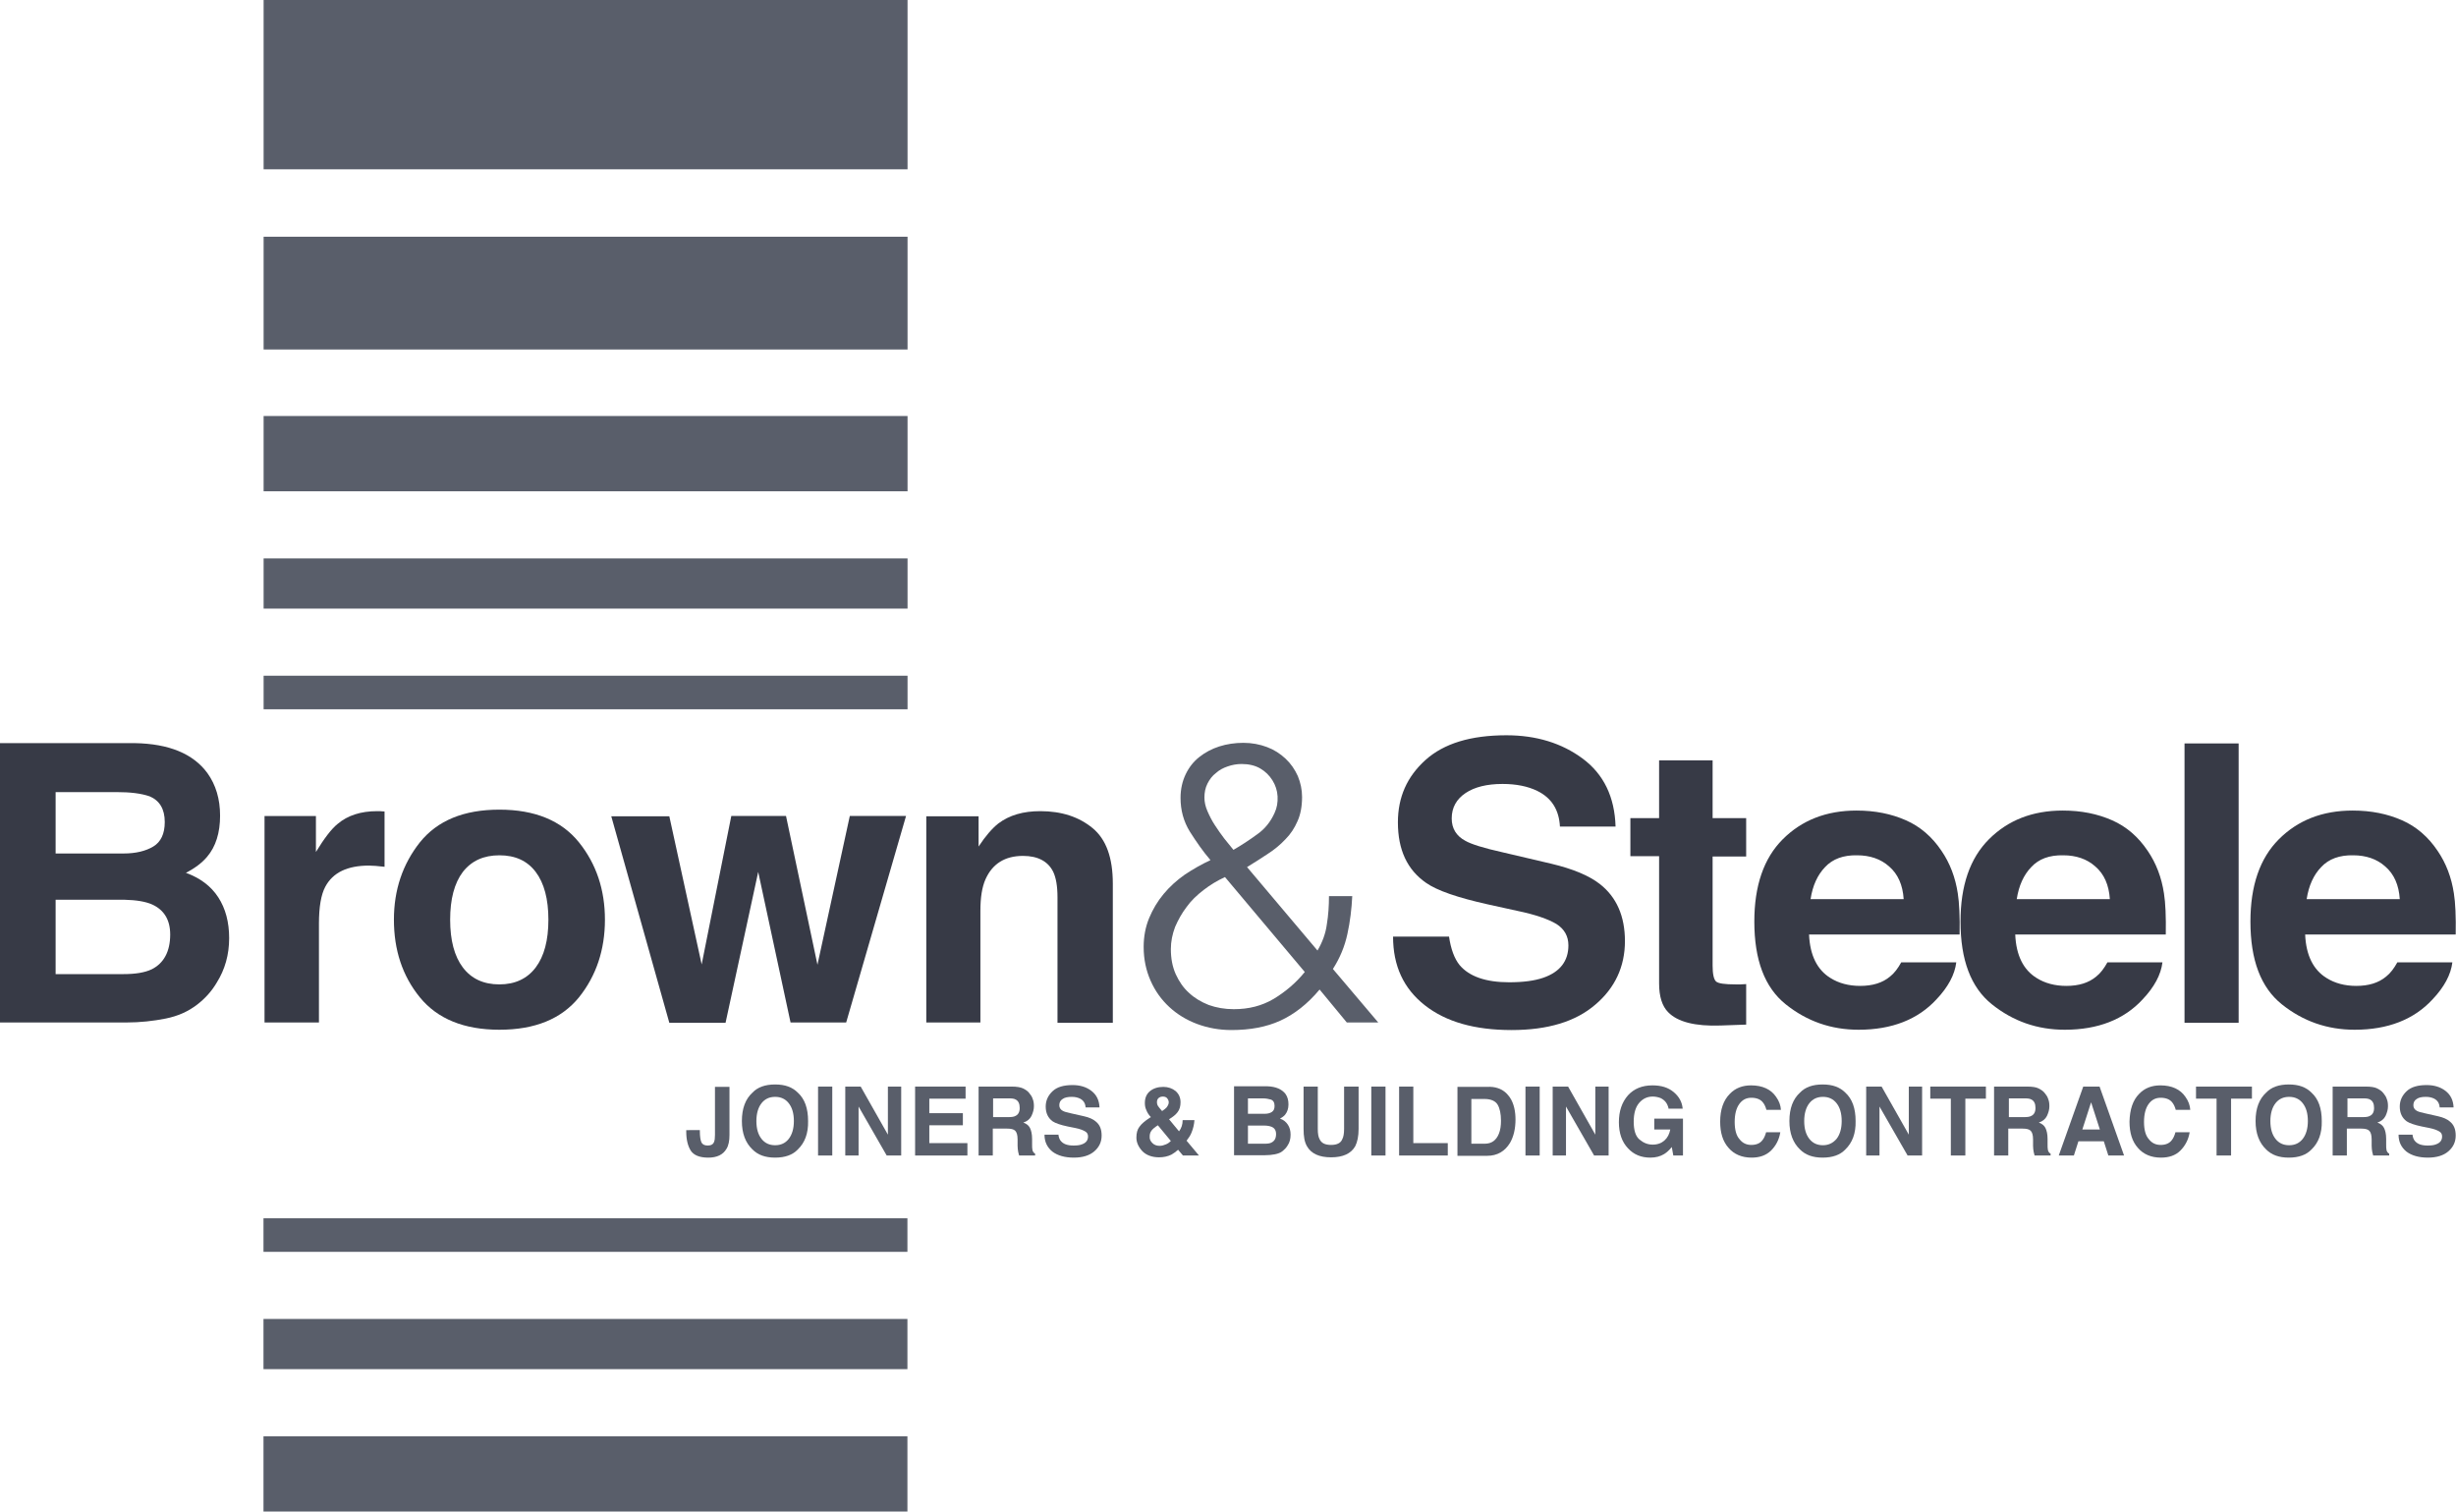
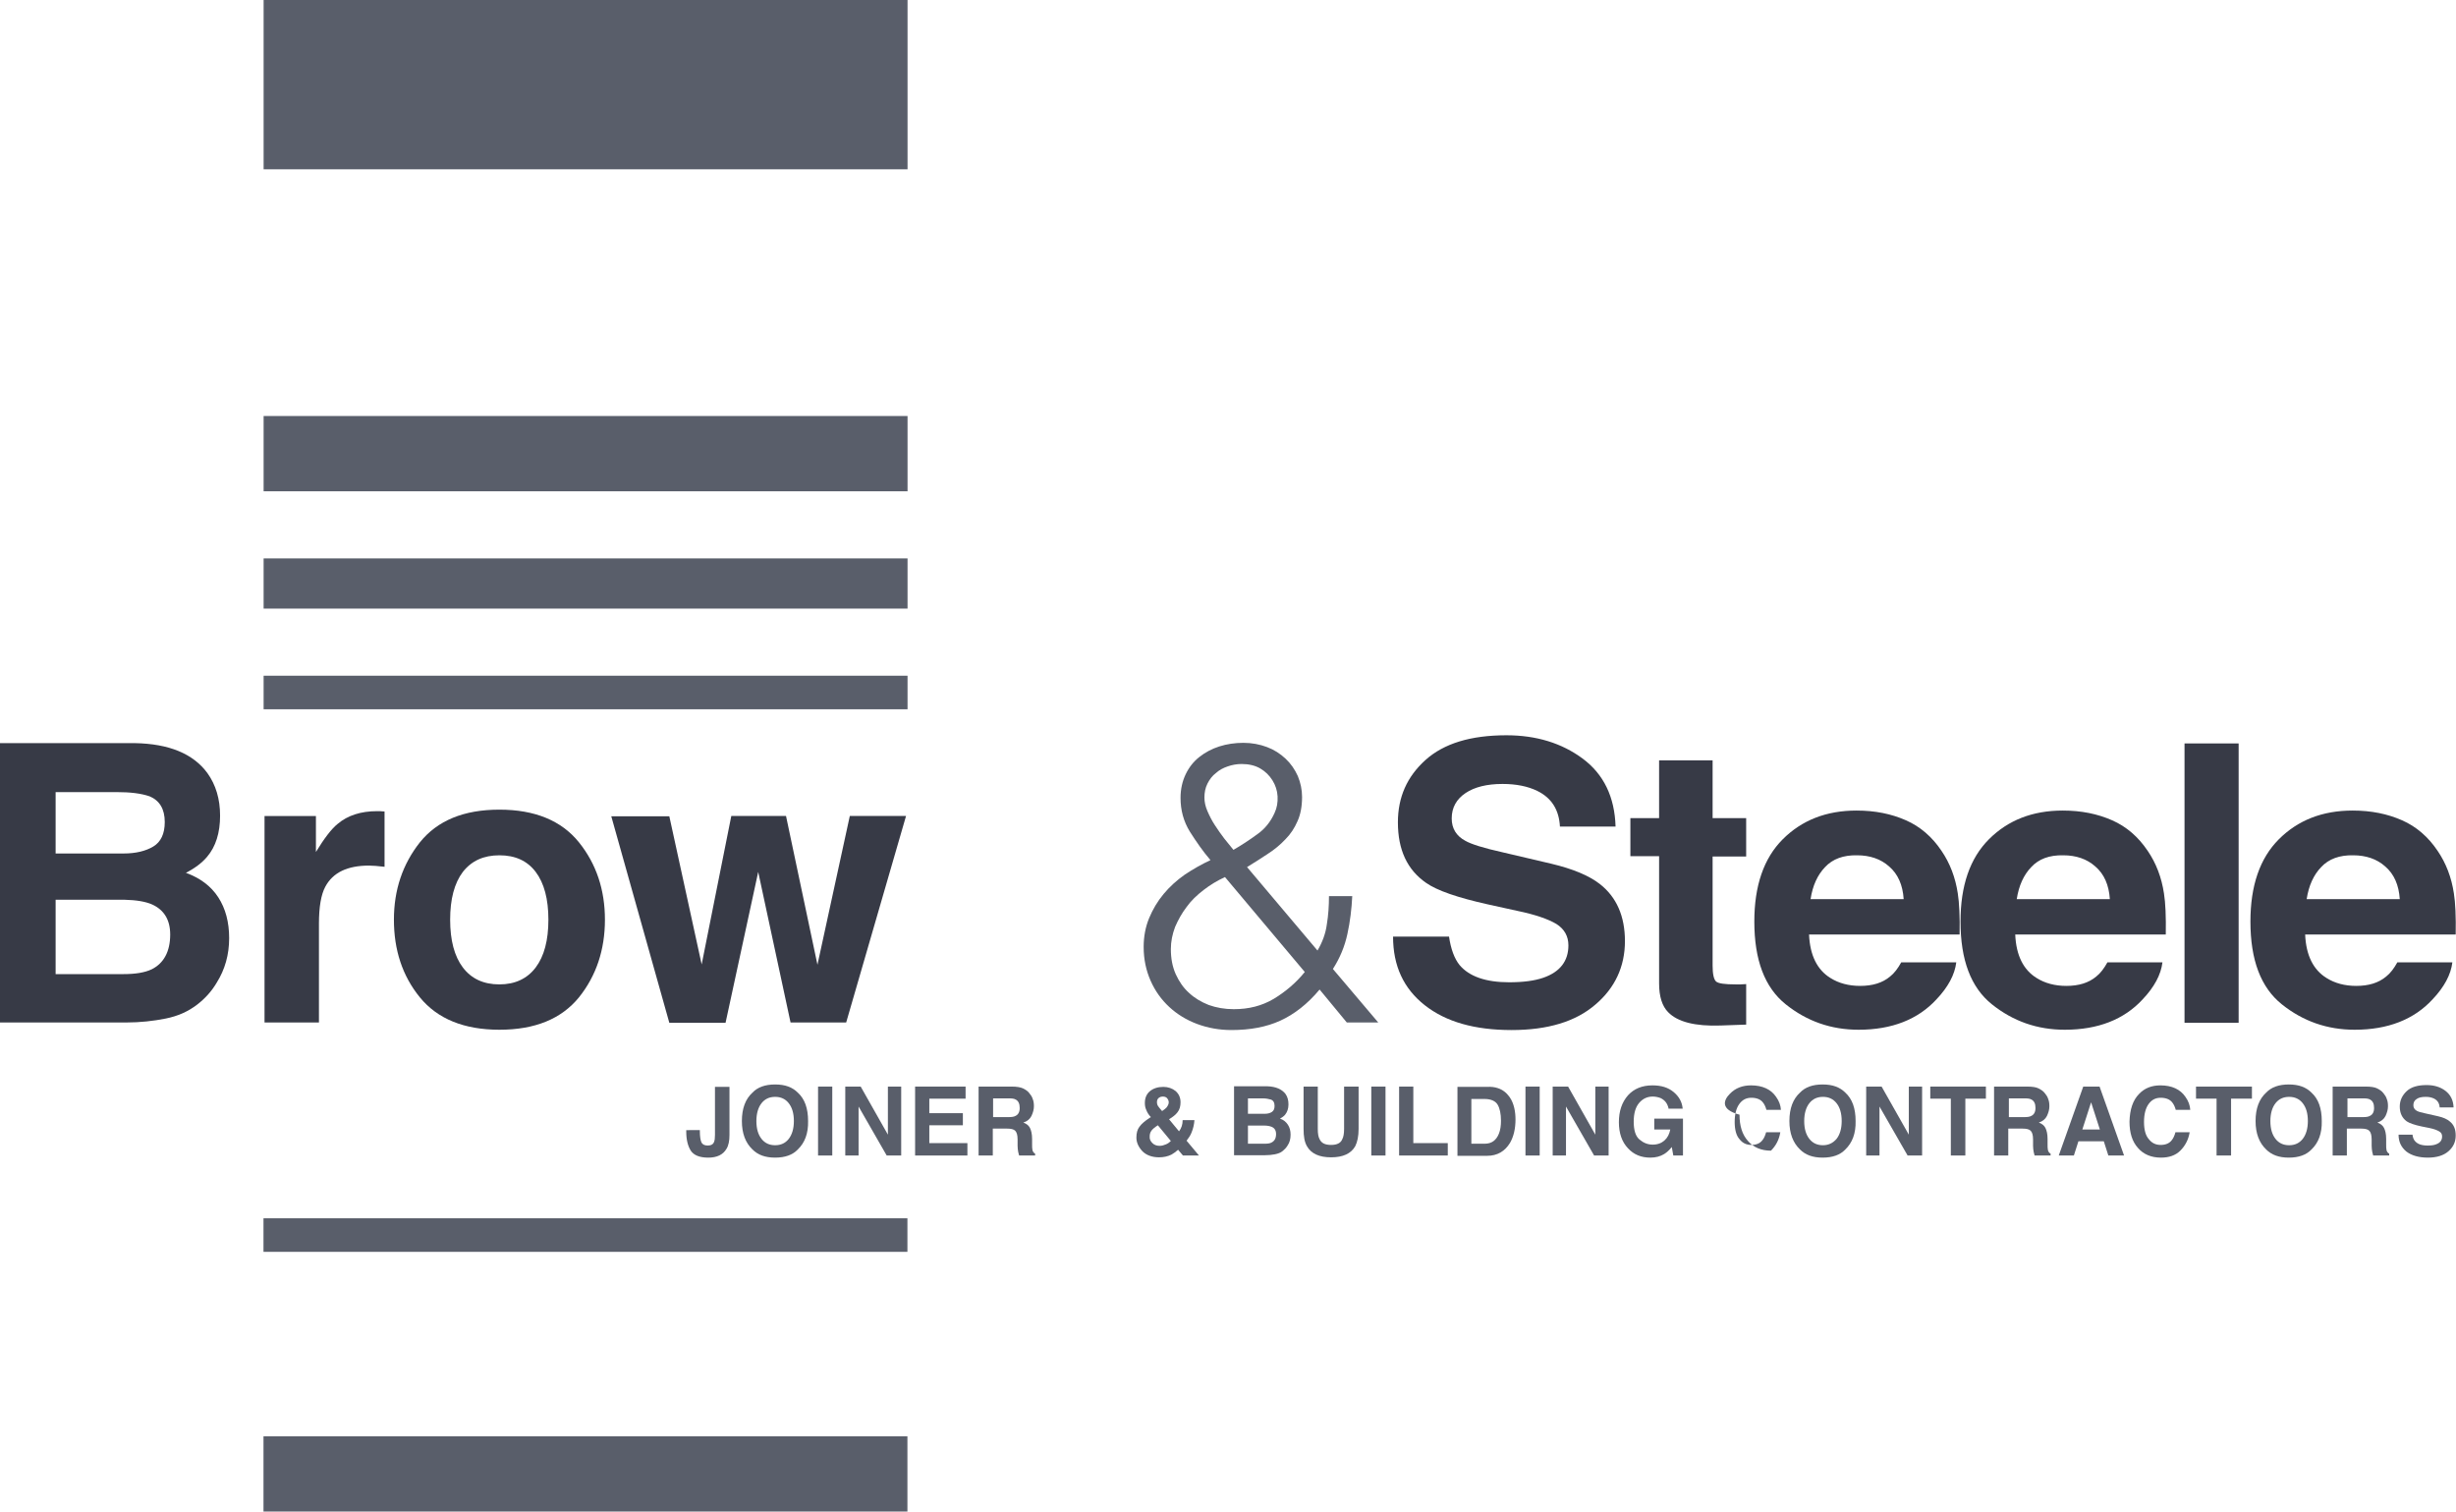
<svg xmlns="http://www.w3.org/2000/svg" version="1.1" id="Layer_1" x="0px" y="0px" viewBox="0 0 812.4 500" style="enable-background:new 0 0 812.4 500;" xml:space="preserve">
  <style type="text/css">
	.st0{fill:#373A46;}
	.st1{fill:#595E6A;}
</style>
  <g>
    <g>
      <g>
        <path class="st0" d="M68.6,255.7c2.8,3.9,4.2,8.6,4.2,14.1c0,5.6-1.4,10.2-4.3,13.6c-1.6,1.9-3.9,3.7-7,5.3     c4.7,1.7,8.3,4.4,10.7,8.1c2.4,3.7,3.6,8.2,3.6,13.5c0,5.5-1.4,10.4-4.1,14.7c-1.7,2.9-3.9,5.3-6.5,7.3c-3,2.3-6.4,3.8-10.4,4.6     c-4,0.8-8.4,1.3-13.1,1.3H0v-92.4h44.6C55.9,246,63.9,249.3,68.6,255.7z M18.4,261.9v20.4h22.5c4,0,7.3-0.8,9.8-2.3     c2.5-1.5,3.8-4.2,3.8-8.1c0-4.3-1.7-7.1-5-8.5c-2.9-1-6.5-1.4-10.9-1.4H18.4z M18.4,297.6v24.6h22.4c4,0,7.1-0.5,9.4-1.6     c4-2,6.1-5.9,6.1-11.5c0-4.8-2-8.1-5.9-9.9c-2.2-1-5.3-1.5-9.2-1.6H18.4z" />
        <path class="st0" d="M125.7,268.3c0.2,0,0.7,0.1,1.5,0.1v18.3c-1.1-0.1-2.1-0.2-3-0.3c-0.9,0-1.6-0.1-2.1-0.1     c-7.2,0-12,2.3-14.5,7c-1.4,2.6-2.1,6.7-2.1,12.2v32.7h-18v-68.3h17v11.9c2.8-4.6,5.2-7.7,7.2-9.3c3.3-2.8,7.7-4.2,13-4.2     C125.2,268.3,125.5,268.3,125.7,268.3z" />
        <path class="st0" d="M191.5,329.9c-5.8,7.1-14.5,10.7-26.3,10.7c-11.7,0-20.5-3.6-26.3-10.7c-5.8-7.1-8.6-15.7-8.6-25.7     c0-9.9,2.9-18.4,8.6-25.6c5.8-7.2,14.5-10.8,26.3-10.8c11.7,0,20.5,3.6,26.3,10.8s8.6,15.8,8.6,25.6     C200.1,314.2,197.2,322.8,191.5,329.9z M177.2,320c2.8-3.7,4.2-9,4.2-15.8c0-6.8-1.4-12.1-4.2-15.8c-2.8-3.7-6.8-5.5-12-5.5     c-5.2,0-9.2,1.8-12.1,5.5c-2.8,3.7-4.2,9-4.2,15.8c0,6.8,1.4,12.1,4.2,15.8c2.8,3.7,6.8,5.6,12.1,5.6     C170.4,325.6,174.4,323.7,177.2,320z" />
        <path class="st0" d="M241.9,269.9H260l10.4,49.2l10.7-49.2h18.6l-19.8,68.3h-18.4l-10.7-49.8L240,338.3h-18.6l-19.2-68.3h19.2     l10.7,49L241.9,269.9z" />
-         <path class="st0" d="M361.4,273.9c4.5,3.7,6.7,9.8,6.7,18.4v46h-18.3v-41.6c0-3.6-0.5-6.4-1.4-8.3c-1.7-3.5-5.1-5.3-10-5.3     c-6,0-10.1,2.6-12.4,7.7c-1.2,2.7-1.7,6.2-1.7,10.4v37h-17.9v-68.2h17.3v10c2.3-3.5,4.5-6,6.5-7.6c3.7-2.8,8.3-4.1,13.9-4.1     C351.2,268.3,356.9,270.2,361.4,273.9z" />
        <path class="st1" d="M435.8,314.4c1.6-2.7,2.7-5.6,3.1-8.7c0.5-3,0.7-6.1,0.7-9.3h7.7c-0.2,4.2-0.7,8.4-1.6,12.5     c-0.9,4.2-2.5,8-4.8,11.6l15,17.7h-10.4l-9-10.9c-4,4.8-8.4,8.2-13,10.3c-4.6,2.1-10,3.1-16.2,3.1c-4,0-7.8-0.7-11.3-2     c-3.5-1.3-6.6-3.2-9.2-5.6c-2.6-2.4-4.7-5.3-6.2-8.7c-1.5-3.4-2.3-7.1-2.3-11.2c0-3.4,0.6-6.6,1.8-9.5c1.2-2.9,2.8-5.6,4.8-8     c2-2.4,4.3-4.5,7-6.4c2.7-1.8,5.5-3.4,8.5-4.8c-2.5-2.9-4.7-6.1-6.8-9.4c-2.1-3.4-3.1-7.1-3.1-11.2c0-2.9,0.6-5.5,1.7-7.8     c1.1-2.3,2.6-4.2,4.5-5.7c1.9-1.5,4.1-2.7,6.6-3.5c2.5-0.8,5.2-1.2,8-1.2s5.4,0.5,7.8,1.4c2.4,0.9,4.4,2.2,6.2,3.9     c1.7,1.6,3,3.5,4,5.7c0.9,2.2,1.4,4.5,1.4,6.9c0,3.1-0.5,5.8-1.5,8c-1,2.3-2.3,4.3-4,6c-1.7,1.8-3.6,3.4-5.8,4.8     c-2.2,1.5-4.5,2.9-6.9,4.4L435.8,314.4z M405.2,290.1c-2.6,1.2-4.9,2.6-7.1,4.3c-2.2,1.7-4.1,3.5-5.6,5.6     c-1.6,2.1-2.8,4.3-3.8,6.6c-0.9,2.4-1.4,4.8-1.4,7.3c0,3.1,0.5,5.8,1.6,8.3c1.1,2.4,2.5,4.5,4.4,6.2c1.8,1.7,4,3,6.5,4     c2.5,0.9,5.3,1.4,8.3,1.4c5,0,9.3-1.1,13.2-3.4c3.8-2.3,7.3-5.2,10.3-8.9L405.2,290.1z M421.6,268.9c0.8-1.7,1.1-3.5,1-5.5     c-0.1-1.9-0.7-3.7-1.7-5.3c-1-1.6-2.3-2.9-4-3.9c-1.7-1-3.8-1.5-6.2-1.5c-1.6,0-3.2,0.3-4.6,0.8c-1.5,0.5-2.8,1.2-3.9,2.2     c-1.2,0.9-2.1,2.1-2.8,3.5c-0.7,1.4-1,2.9-1,4.6c0,1.4,0.3,2.9,1,4.5c0.7,1.6,1.5,3.2,2.5,4.7c1,1.5,2,3,3.1,4.4     c1.1,1.4,2.1,2.6,3,3.7c2.6-1.5,5.2-3.2,7.8-5.1C418.4,274.2,420.3,271.8,421.6,268.9z" />
        <path class="st0" d="M479.3,309.7c0.6,4.2,1.8,7.4,3.5,9.5c3.2,3.8,8.7,5.7,16.4,5.7c4.7,0,8.4-0.5,11.3-1.5     c5.5-1.9,8.3-5.5,8.3-10.7c0-3-1.3-5.4-4-7.1c-2.7-1.6-7-3.1-12.8-4.3l-10-2.2c-9.8-2.2-16.6-4.5-20.3-7.1     c-6.2-4.3-9.3-10.9-9.3-20c0-8.3,3-15.1,9.1-20.6c6.1-5.5,15-8.2,26.8-8.2c9.9,0,18.3,2.6,25.2,7.7c7,5.2,10.6,12.7,10.9,22.5     H516c-0.3-5.6-2.8-9.5-7.5-11.8c-3.1-1.5-6.9-2.3-11.5-2.3c-5.1,0-9.2,1-12.2,3c-3,2-4.6,4.8-4.6,8.4c0,3.3,1.5,5.8,4.5,7.4     c1.9,1.1,6,2.4,12.3,3.8l16.2,3.8c7.1,1.7,12.4,3.9,16,6.7c5.5,4.3,8.3,10.6,8.3,18.9c0,8.4-3.3,15.5-9.8,21     c-6.5,5.6-15.7,8.4-27.7,8.4c-12.2,0-21.7-2.7-28.7-8.2c-7-5.5-10.5-13-10.5-22.7H479.3z" />
        <path class="st0" d="M539.3,283.3v-12.7h9.5v-19.1h17.7v19.1h11.1v12.7h-11.1v36.1c0,2.8,0.4,4.5,1.1,5.2c0.7,0.7,2.9,1,6.5,1     c0.5,0,1.1,0,1.7,0c0.6,0,1.2-0.1,1.8-0.1v13.4l-8.5,0.3c-8.4,0.3-14.2-1.2-17.3-4.4c-2-2-3-5.2-3-9.5v-42.1H539.3z" />
        <path class="st0" d="M630.4,271.3c4.8,2.1,8.7,5.5,11.8,10.1c2.8,4.1,4.6,8.8,5.4,14.1c0.5,3.1,0.7,7.7,0.6,13.6h-49.8     c0.3,6.9,2.7,11.7,7.1,14.4c2.7,1.7,6,2.6,9.8,2.6c4.1,0,7.4-1,9.9-3.1c1.4-1.1,2.6-2.7,3.7-4.7h18.2c-0.5,4.1-2.7,8.2-6.6,12.3     c-6.1,6.6-14.7,10-25.7,10c-9.1,0-17.1-2.8-24.1-8.4s-10.4-14.7-10.4-27.4c0-11.8,3.1-20.9,9.4-27.2c6.3-6.3,14.4-9.5,24.4-9.5     C620.3,268.1,625.6,269.2,630.4,271.3z M603.7,286.8c-2.5,2.6-4.1,6.1-4.8,10.6h30.8c-0.3-4.7-1.9-8.3-4.8-10.8     c-2.8-2.5-6.4-3.7-10.6-3.7C609.8,282.8,606.2,284.1,603.7,286.8z" />
        <path class="st0" d="M698.6,271.3c4.8,2.1,8.7,5.5,11.8,10.1c2.8,4.1,4.6,8.8,5.4,14.1c0.5,3.1,0.7,7.7,0.6,13.6h-49.8     c0.3,6.9,2.7,11.7,7.1,14.4c2.7,1.7,6,2.6,9.8,2.6c4.1,0,7.4-1,9.9-3.1c1.4-1.1,2.6-2.7,3.7-4.7h18.2c-0.5,4.1-2.7,8.2-6.6,12.3     c-6.1,6.6-14.7,10-25.7,10c-9.1,0-17.1-2.8-24.1-8.4s-10.4-14.7-10.4-27.4c0-11.8,3.1-20.9,9.4-27.2c6.3-6.3,14.4-9.5,24.4-9.5     C688.5,268.1,693.8,269.2,698.6,271.3z M671.9,286.8c-2.5,2.6-4.1,6.1-4.8,10.6h30.8c-0.3-4.7-1.9-8.3-4.8-10.8     c-2.8-2.5-6.4-3.7-10.6-3.7C677.9,282.8,674.4,284.1,671.9,286.8z" />
        <path class="st0" d="M740.5,338.3h-17.9v-92.4h17.9V338.3z" />
        <path class="st0" d="M794.5,271.3c4.8,2.1,8.7,5.5,11.8,10.1c2.8,4.1,4.6,8.8,5.4,14.1c0.5,3.1,0.7,7.7,0.6,13.6h-49.8     c0.3,6.9,2.7,11.7,7.1,14.4c2.7,1.7,6,2.6,9.8,2.6c4.1,0,7.4-1,9.9-3.1c1.4-1.1,2.6-2.7,3.7-4.7h18.2c-0.5,4.1-2.7,8.2-6.6,12.3     c-6.1,6.6-14.7,10-25.7,10c-9.1,0-17.1-2.8-24.1-8.4c-7-5.6-10.4-14.7-10.4-27.4c0-11.8,3.1-20.9,9.4-27.2     c6.3-6.3,14.4-9.5,24.4-9.5C784.4,268.1,789.7,269.2,794.5,271.3z M767.8,286.8c-2.5,2.6-4.1,6.1-4.8,10.6h30.8     c-0.3-4.7-1.9-8.3-4.8-10.8c-2.8-2.5-6.4-3.7-10.6-3.7C773.9,282.8,770.3,284.1,767.8,286.8z" />
      </g>
      <g>
        <g>
          <path class="st1" d="M231.5,373.6v0.5c0,1.8,0.2,3,0.5,3.7c0.3,0.7,1,1.1,2.1,1.1c1.1,0,1.8-0.4,2.1-1.2      c0.2-0.5,0.3-1.2,0.3-2.3v-15.9h4.8v15.9c0,1.9-0.3,3.5-1,4.6c-1.1,1.9-3.1,2.9-6,2.9c-2.9,0-4.8-0.8-5.8-2.3      c-1-1.6-1.5-3.7-1.5-6.3v-0.5H231.5z" />
          <path class="st1" d="M263.9,380.2c-1.7,1.8-4.2,2.7-7.5,2.7c-3.3,0-5.7-0.9-7.5-2.7c-2.3-2.2-3.5-5.3-3.5-9.4      c0-4.2,1.2-7.3,3.5-9.4c1.7-1.8,4.2-2.7,7.5-2.7c3.3,0,5.7,0.9,7.5,2.7c2.3,2.1,3.4,5.2,3.4,9.4      C267.4,374.9,266.2,378,263.9,380.2z M260.9,376.7c1.1-1.4,1.7-3.4,1.7-5.9c0-2.6-0.6-4.5-1.7-5.9c-1.1-1.4-2.6-2.1-4.5-2.1      s-3.4,0.7-4.5,2.1c-1.1,1.4-1.7,3.4-1.7,5.9c0,2.6,0.6,4.5,1.7,5.9c1.1,1.4,2.6,2.1,4.5,2.1S259.8,378.1,260.9,376.7z" />
          <path class="st1" d="M275.3,382.2h-4.7v-22.8h4.7V382.2z" />
          <path class="st1" d="M279.7,359.4h5l9,15.9v-15.9h4.4v22.8h-4.8l-9.3-16.2v16.2h-4.4V359.4z" />
          <path class="st1" d="M319.5,363.4h-12.1v4.8h11.1v4h-11.1v5.9h12.6v4.1h-17.3v-22.8h16.7V363.4z" />
          <path class="st1" d="M338.4,360c0.8,0.4,1.6,0.9,2.1,1.6c0.5,0.6,0.9,1.2,1.1,1.9c0.3,0.7,0.4,1.5,0.4,2.4      c0,1.1-0.3,2.1-0.8,3.2c-0.5,1-1.4,1.8-2.7,2.2c1.1,0.4,1.8,1,2.2,1.8c0.4,0.8,0.7,2,0.7,3.6v1.5c0,1,0,1.7,0.1,2.1      c0.1,0.6,0.4,1,0.9,1.3v0.6h-5.3c-0.1-0.5-0.2-0.9-0.3-1.2c-0.1-0.6-0.2-1.3-0.2-2l0-2.1c0-1.5-0.3-2.4-0.8-2.9      c-0.5-0.5-1.4-0.7-2.7-0.7h-4.7v8.9h-4.7v-22.8h10.9C336.3,359.4,337.5,359.6,338.4,360z M328.5,363.4v6.1h5.1      c1,0,1.8-0.1,2.3-0.4c0.9-0.4,1.4-1.3,1.4-2.6c0-1.4-0.4-2.3-1.3-2.8c-0.5-0.3-1.2-0.4-2.2-0.4H328.5z" />
-           <path class="st1" d="M350.1,375.2c0.1,1,0.4,1.8,0.9,2.3c0.8,0.9,2.1,1.4,4.1,1.4c1.1,0,2.1-0.1,2.8-0.4c1.4-0.5,2-1.4,2-2.6      c0-0.8-0.3-1.3-1-1.7c-0.7-0.4-1.7-0.8-3.2-1.1l-2.5-0.5c-2.4-0.5-4.1-1.1-5-1.7c-1.5-1.1-2.3-2.7-2.3-4.9c0-2,0.8-3.7,2.3-5.1      c1.5-1.4,3.7-2,6.6-2c2.4,0,4.5,0.6,6.2,1.9c1.7,1.3,2.6,3.1,2.7,5.5h-4.6c-0.1-1.4-0.7-2.3-1.8-2.9c-0.8-0.4-1.7-0.6-2.8-0.6      c-1.3,0-2.3,0.2-3,0.7c-0.8,0.5-1.1,1.2-1.1,2.1c0,0.8,0.4,1.4,1.1,1.8c0.5,0.3,1.5,0.6,3,0.9l4,0.9c1.8,0.4,3.1,1,3.9,1.7      c1.4,1.1,2,2.6,2,4.7c0,2.1-0.8,3.8-2.4,5.2c-1.6,1.4-3.9,2.1-6.8,2.1c-3,0-5.4-0.7-7.1-2c-1.7-1.4-2.6-3.2-2.6-5.6H350.1z" />
          <path class="st1" d="M376.9,372.7c0.7-1,1.8-1.9,3.3-2.9l0.5-0.3c-0.7-0.7-1.2-1.5-1.5-2.3c-0.4-0.8-0.5-1.6-0.5-2.4      c0-1.7,0.6-3,1.7-3.9c1.1-0.9,2.6-1.4,4.4-1.4c1.6,0,3,0.5,4.1,1.4c1.1,1,1.6,2.2,1.6,3.7c0,1.3-0.3,2.4-1,3.3      c-0.6,0.8-1.6,1.6-2.8,2.3l3.3,4c0.4-0.5,0.7-1.1,0.9-1.7c0.2-0.6,0.3-1.3,0.3-2h3.9c-0.1,1.4-0.4,2.8-1,4.2      c-0.3,0.8-0.9,1.7-1.6,2.6l4.1,4.9h-5.3l-1.6-1.9c-0.8,0.7-1.5,1.2-2.2,1.6c-1.2,0.6-2.6,0.9-4.1,0.9c-2.3,0-4.2-0.7-5.5-2      c-1.3-1.4-2-2.9-2-4.5C375.9,374.8,376.2,373.6,376.9,372.7z M381.2,378.1c0.6,0.6,1.4,0.9,2.4,0.9c0.7,0,1.4-0.2,2.1-0.5      c0.7-0.3,1.2-0.7,1.6-1.1l-4.3-5.2c-1.1,0.7-1.9,1.4-2.2,1.9c-0.4,0.6-0.5,1.2-0.5,1.8C380.2,376.8,380.6,377.5,381.2,378.1z       M383.1,365.9c0.2,0.3,0.6,0.8,1.3,1.6c0.6-0.4,1.1-0.8,1.4-1.1c0.5-0.6,0.8-1.2,0.8-1.8c0-0.5-0.2-0.9-0.5-1.3      c-0.3-0.4-0.8-0.6-1.5-0.6c-0.4,0-0.8,0.1-1.1,0.3c-0.5,0.3-0.8,0.8-0.8,1.5C382.7,365,382.8,365.5,383.1,365.9z" />
          <path class="st1" d="M425.2,361.8c0.7,1,1,2.1,1,3.5c0,1.4-0.4,2.5-1.1,3.4c-0.4,0.5-1,0.9-1.7,1.3c1.2,0.4,2,1.1,2.6,2      c0.6,0.9,0.9,2,0.9,3.3c0,1.4-0.3,2.6-1,3.6c-0.4,0.7-1,1.3-1.6,1.8c-0.7,0.6-1.6,0.9-2.6,1.1s-2.1,0.3-3.2,0.3h-10.3v-22.8h11      C422.1,359.4,424,360.3,425.2,361.8z M412.8,363.4v5h5.5c1,0,1.8-0.2,2.4-0.6c0.6-0.4,0.9-1,0.9-2c0-1.1-0.4-1.8-1.2-2.1      c-0.7-0.2-1.6-0.4-2.7-0.4H412.8z M412.8,372.2v6.1h5.5c1,0,1.8-0.1,2.3-0.4c1-0.5,1.5-1.4,1.5-2.8c0-1.2-0.5-2-1.5-2.4      c-0.5-0.2-1.3-0.4-2.3-0.4H412.8z" />
          <path class="st1" d="M431.1,359.4h4.8v14c0,1.6,0.2,2.7,0.6,3.4c0.6,1.3,1.8,1.9,3.8,1.9c1.9,0,3.2-0.6,3.7-1.9      c0.4-0.7,0.6-1.9,0.6-3.4v-14h4.8v14c0,2.4-0.4,4.3-1.1,5.7c-1.4,2.5-4.1,3.7-8,3.7s-6.6-1.2-8-3.7c-0.8-1.4-1.1-3.2-1.1-5.7      V359.4z" />
          <path class="st1" d="M458.3,382.2h-4.7v-22.8h4.7V382.2z" />
          <path class="st1" d="M462.7,359.4h4.8v18.7h11.4v4.1h-16.1V359.4z" />
          <path class="st1" d="M495.4,359.9c1.6,0.5,2.9,1.5,3.9,2.9c0.8,1.1,1.3,2.4,1.6,3.7s0.4,2.6,0.4,3.8c0,3-0.6,5.6-1.8,7.7      c-1.7,2.8-4.2,4.3-7.6,4.3h-9.8v-22.8h9.8C493.3,359.4,494.5,359.6,495.4,359.9z M486.7,363.4v14.9h4.4c2.3,0,3.8-1.1,4.7-3.3      c0.5-1.2,0.7-2.7,0.7-4.3c0-2.3-0.4-4.1-1.1-5.3c-0.7-1.2-2.2-1.9-4.3-1.9H486.7z" />
          <path class="st1" d="M509.3,382.2h-4.7v-22.8h4.7V382.2z" />
          <path class="st1" d="M513.7,359.4h5l9,15.9v-15.9h4.4v22.8h-4.8l-9.3-16.2v16.2h-4.4V359.4z" />
          <path class="st1" d="M551.9,366.5c-0.4-1.6-1.2-2.6-2.6-3.3c-0.8-0.3-1.7-0.5-2.6-0.5c-1.8,0-3.3,0.7-4.5,2.1      c-1.2,1.4-1.8,3.5-1.8,6.2c0,2.8,0.6,4.8,1.9,5.9s2.7,1.7,4.4,1.7c1.6,0,2.9-0.5,3.9-1.4c1-0.9,1.6-2.1,1.9-3.6h-5.3V370h9.5      v12.2h-3.2l-0.5-2.8c-0.9,1.1-1.7,1.8-2.5,2.3c-1.3,0.8-2.8,1.2-4.6,1.2c-3,0-5.5-1-7.4-3.1c-2-2.1-3-5-3-8.6c0-3.7,1-6.6,3-8.9      c2-2.2,4.7-3.3,8.1-3.3c2.9,0,5.2,0.7,7,2.2s2.8,3.3,3,5.5H551.9z" />
-           <path class="st1" d="M572.2,361.8c1.8-1.9,4.2-2.8,7-2.8c3.8,0,6.6,1.3,8.3,3.8c1,1.4,1.5,2.8,1.6,4.3h-4.8      c-0.3-1.1-0.7-1.9-1.2-2.5c-0.8-1-2.1-1.5-3.8-1.5c-1.7,0-3,0.7-4,2.1c-1,1.4-1.5,3.4-1.5,5.9s0.5,4.5,1.6,5.7      c1,1.3,2.3,1.9,3.9,1.9c1.6,0,2.9-0.5,3.7-1.6c0.5-0.6,0.9-1.5,1.2-2.6h4.7c-0.4,2.5-1.5,4.5-3.1,6.1c-1.7,1.6-3.8,2.3-6.4,2.3      c-3.2,0-5.8-1.1-7.6-3.2c-1.9-2.1-2.8-5-2.8-8.7C569,367,570.1,363.9,572.2,361.8z" />
+           <path class="st1" d="M572.2,361.8c1.8-1.9,4.2-2.8,7-2.8c3.8,0,6.6,1.3,8.3,3.8c1,1.4,1.5,2.8,1.6,4.3h-4.8      c-0.3-1.1-0.7-1.9-1.2-2.5c-0.8-1-2.1-1.5-3.8-1.5c-1.7,0-3,0.7-4,2.1c-1,1.4-1.5,3.4-1.5,5.9s0.5,4.5,1.6,5.7      c1,1.3,2.3,1.9,3.9,1.9c1.6,0,2.9-0.5,3.7-1.6c0.5-0.6,0.9-1.5,1.2-2.6h4.7c-0.4,2.5-1.5,4.5-3.1,6.1c-3.2,0-5.8-1.1-7.6-3.2c-1.9-2.1-2.8-5-2.8-8.7C569,367,570.1,363.9,572.2,361.8z" />
          <path class="st1" d="M610.4,380.2c-1.7,1.8-4.2,2.7-7.5,2.7c-3.3,0-5.7-0.9-7.5-2.7c-2.3-2.2-3.5-5.3-3.5-9.4      c0-4.2,1.2-7.3,3.5-9.4c1.7-1.8,4.2-2.7,7.5-2.7c3.3,0,5.7,0.9,7.5,2.7c2.3,2.1,3.4,5.2,3.4,9.4      C613.9,374.9,612.7,378,610.4,380.2z M607.5,376.7c1.1-1.4,1.7-3.4,1.7-5.9c0-2.6-0.6-4.5-1.7-5.9c-1.1-1.4-2.6-2.1-4.5-2.1      c-1.9,0-3.4,0.7-4.5,2.1c-1.1,1.4-1.7,3.4-1.7,5.9c0,2.6,0.6,4.5,1.7,5.9c1.1,1.4,2.6,2.1,4.5,2.1      C604.8,378.8,606.3,378.1,607.5,376.7z" />
          <path class="st1" d="M617.4,359.4h5l9,15.9v-15.9h4.4v22.8h-4.8l-9.3-16.2v16.2h-4.4V359.4z" />
          <path class="st1" d="M656.9,359.4v4h-6.8v18.8h-4.8v-18.8h-6.8v-4H656.9z" />
          <path class="st1" d="M674.3,360c0.8,0.4,1.6,0.9,2.1,1.6c0.5,0.6,0.9,1.2,1.1,1.9c0.3,0.7,0.4,1.5,0.4,2.4      c0,1.1-0.3,2.1-0.8,3.2c-0.5,1-1.4,1.8-2.7,2.2c1.1,0.4,1.8,1,2.2,1.8c0.4,0.8,0.7,2,0.7,3.6v1.5c0,1,0,1.7,0.1,2.1      c0.1,0.6,0.4,1,0.9,1.3v0.6h-5.3c-0.1-0.5-0.2-0.9-0.3-1.2c-0.1-0.6-0.2-1.3-0.2-2l0-2.1c0-1.5-0.3-2.4-0.8-2.9      s-1.4-0.7-2.7-0.7h-4.7v8.9h-4.7v-22.8h10.9C672.3,359.4,673.5,359.6,674.3,360z M664.5,363.4v6.1h5.1c1,0,1.8-0.1,2.3-0.4      c0.9-0.4,1.4-1.3,1.4-2.6c0-1.4-0.4-2.3-1.3-2.8c-0.5-0.3-1.2-0.4-2.2-0.4H664.5z" />
          <path class="st1" d="M689.1,359.4h5.4l8.1,22.8h-5.2l-1.5-4.7h-8.4l-1.5,4.7h-5L689.1,359.4z M688.8,373.6h5.8l-2.9-9      L688.8,373.6z" />
          <path class="st1" d="M707.6,361.8c1.8-1.9,4.2-2.8,7-2.8c3.8,0,6.6,1.3,8.3,3.8c1,1.4,1.5,2.8,1.6,4.3h-4.8      c-0.3-1.1-0.7-1.9-1.2-2.5c-0.8-1-2.1-1.5-3.8-1.5c-1.7,0-3,0.7-4,2.1c-1,1.4-1.5,3.4-1.5,5.9s0.5,4.5,1.6,5.7      c1,1.3,2.3,1.9,3.9,1.9c1.6,0,2.9-0.5,3.7-1.6c0.5-0.6,0.9-1.5,1.2-2.6h4.7c-0.4,2.5-1.5,4.5-3.1,6.1s-3.8,2.3-6.4,2.3      c-3.2,0-5.8-1.1-7.6-3.2c-1.9-2.1-2.8-5-2.8-8.7C704.5,367,705.5,363.9,707.6,361.8z" />
          <path class="st1" d="M744.9,359.4v4H738v18.8h-4.8v-18.8h-6.8v-4H744.9z" />
          <path class="st1" d="M764.6,380.2c-1.7,1.8-4.2,2.7-7.5,2.7s-5.7-0.9-7.5-2.7c-2.3-2.2-3.5-5.3-3.5-9.4c0-4.2,1.2-7.3,3.5-9.4      c1.7-1.8,4.2-2.7,7.5-2.7s5.7,0.9,7.5,2.7c2.3,2.1,3.4,5.2,3.4,9.4C768.1,374.9,766.9,378,764.6,380.2z M761.7,376.7      c1.1-1.4,1.7-3.4,1.7-5.9c0-2.6-0.6-4.5-1.7-5.9c-1.1-1.4-2.6-2.1-4.5-2.1c-1.9,0-3.4,0.7-4.5,2.1c-1.1,1.4-1.7,3.4-1.7,5.9      c0,2.6,0.6,4.5,1.7,5.9c1.1,1.4,2.6,2.1,4.5,2.1C759.1,378.8,760.6,378.1,761.7,376.7z" />
          <path class="st1" d="M786.3,360c0.8,0.4,1.6,0.9,2.1,1.6c0.5,0.6,0.9,1.2,1.1,1.9c0.3,0.7,0.4,1.5,0.4,2.4      c0,1.1-0.3,2.1-0.8,3.2c-0.5,1-1.4,1.8-2.7,2.2c1.1,0.4,1.8,1,2.2,1.8c0.4,0.8,0.7,2,0.7,3.6v1.5c0,1,0,1.7,0.1,2.1      c0.1,0.6,0.4,1,0.9,1.3v0.6h-5.3c-0.1-0.5-0.2-0.9-0.3-1.2c-0.1-0.6-0.2-1.3-0.2-2l0-2.1c0-1.5-0.3-2.4-0.8-2.9      s-1.4-0.7-2.7-0.7h-4.7v8.9h-4.7v-22.8h10.9C784.3,359.4,785.5,359.6,786.3,360z M776.5,363.4v6.1h5.1c1,0,1.8-0.1,2.3-0.4      c0.9-0.4,1.4-1.3,1.4-2.6c0-1.4-0.4-2.3-1.3-2.8c-0.5-0.3-1.2-0.4-2.2-0.4H776.5z" />
          <path class="st1" d="M798,375.2c0.1,1,0.4,1.8,0.9,2.3c0.8,0.9,2.1,1.4,4.1,1.4c1.1,0,2.1-0.1,2.8-0.4c1.4-0.5,2-1.4,2-2.6      c0-0.8-0.3-1.3-1-1.7c-0.7-0.4-1.7-0.8-3.2-1.1l-2.5-0.5c-2.4-0.5-4.1-1.1-5-1.7c-1.5-1.1-2.3-2.7-2.3-4.9c0-2,0.8-3.7,2.3-5.1      c1.5-1.4,3.7-2,6.6-2c2.4,0,4.5,0.6,6.2,1.9c1.7,1.3,2.6,3.1,2.7,5.5h-4.6c-0.1-1.4-0.7-2.3-1.8-2.9c-0.8-0.4-1.7-0.6-2.8-0.6      c-1.3,0-2.3,0.2-3,0.7c-0.8,0.5-1.1,1.2-1.1,2.1c0,0.8,0.4,1.4,1.1,1.8c0.5,0.3,1.5,0.6,3,0.9l4,0.9c1.8,0.4,3.1,1,3.9,1.7      c1.4,1.1,2,2.6,2,4.7c0,2.1-0.8,3.8-2.4,5.2c-1.6,1.4-3.9,2.1-6.8,2.1c-3,0-5.4-0.7-7.1-2c-1.7-1.4-2.6-3.2-2.6-5.6H798z" />
        </g>
      </g>
    </g>
    <rect x="87.2" class="st1" width="213" height="56" />
-     <rect x="87.2" y="78.3" class="st1" width="213" height="37.3" />
    <rect x="87.2" y="137.6" class="st1" width="213" height="24.9" />
    <rect x="87.2" y="184.7" class="st1" width="213" height="16.6" />
    <rect x="87.2" y="223.5" class="st1" width="213" height="11.1" />
    <rect x="87.2" y="475.1" transform="matrix(-1 -1.224647e-16 1.224647e-16 -1 387.358 975.062)" class="st1" width="213" height="24.9" />
-     <rect x="87.2" y="436.2" transform="matrix(-1 -1.224647e-16 1.224647e-16 -1 387.358 889.062)" class="st1" width="213" height="16.6" />
    <rect x="87.2" y="403" transform="matrix(-1 -1.224647e-16 1.224647e-16 -1 387.358 817.062)" class="st1" width="213" height="11.1" />
  </g>
</svg>